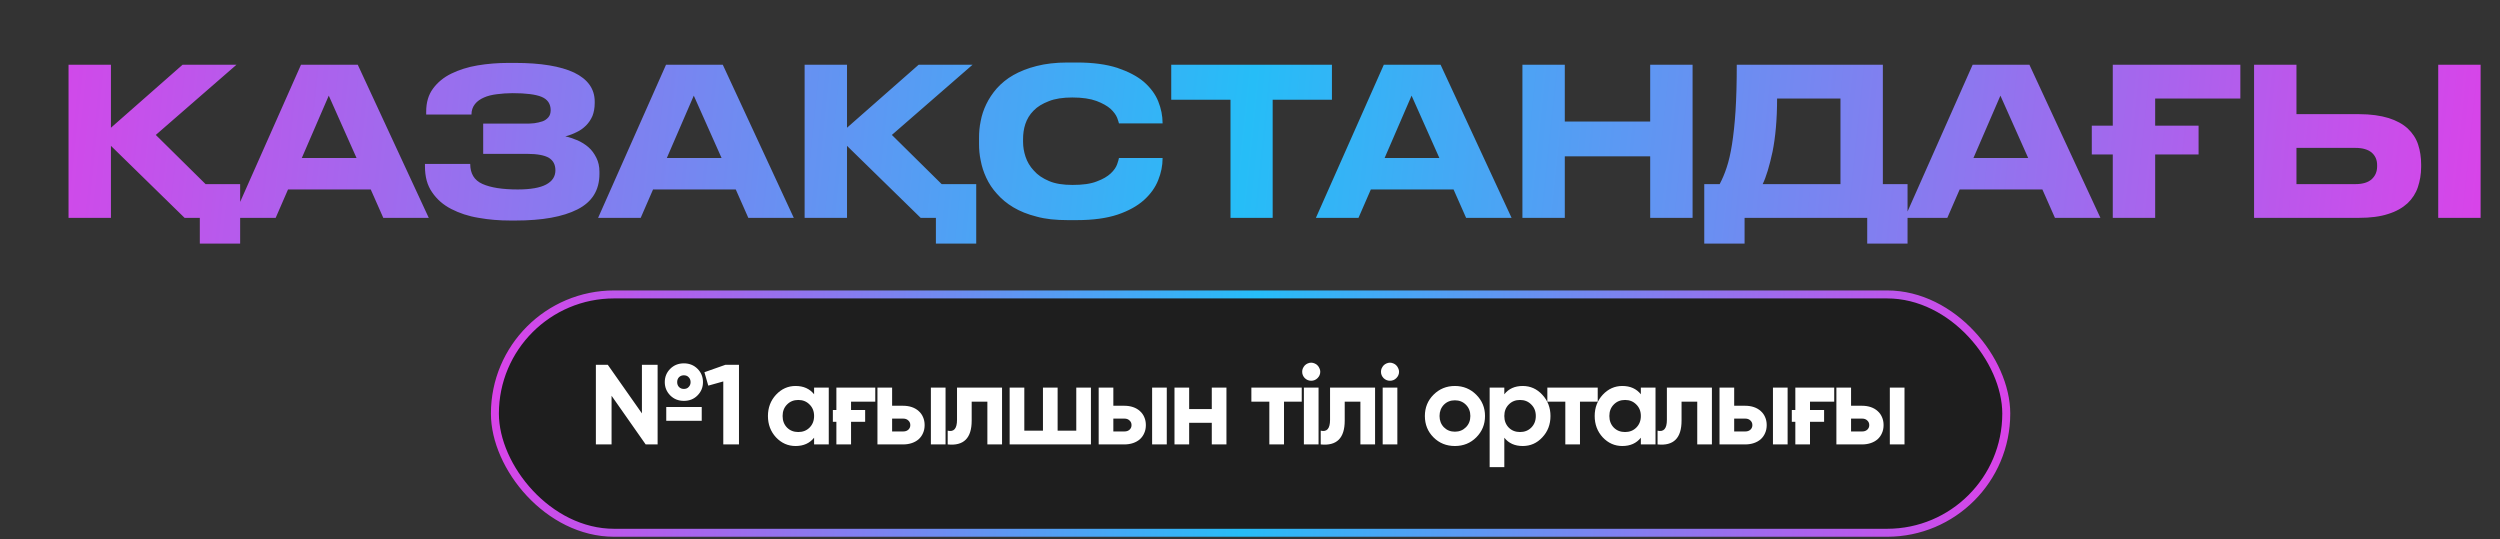
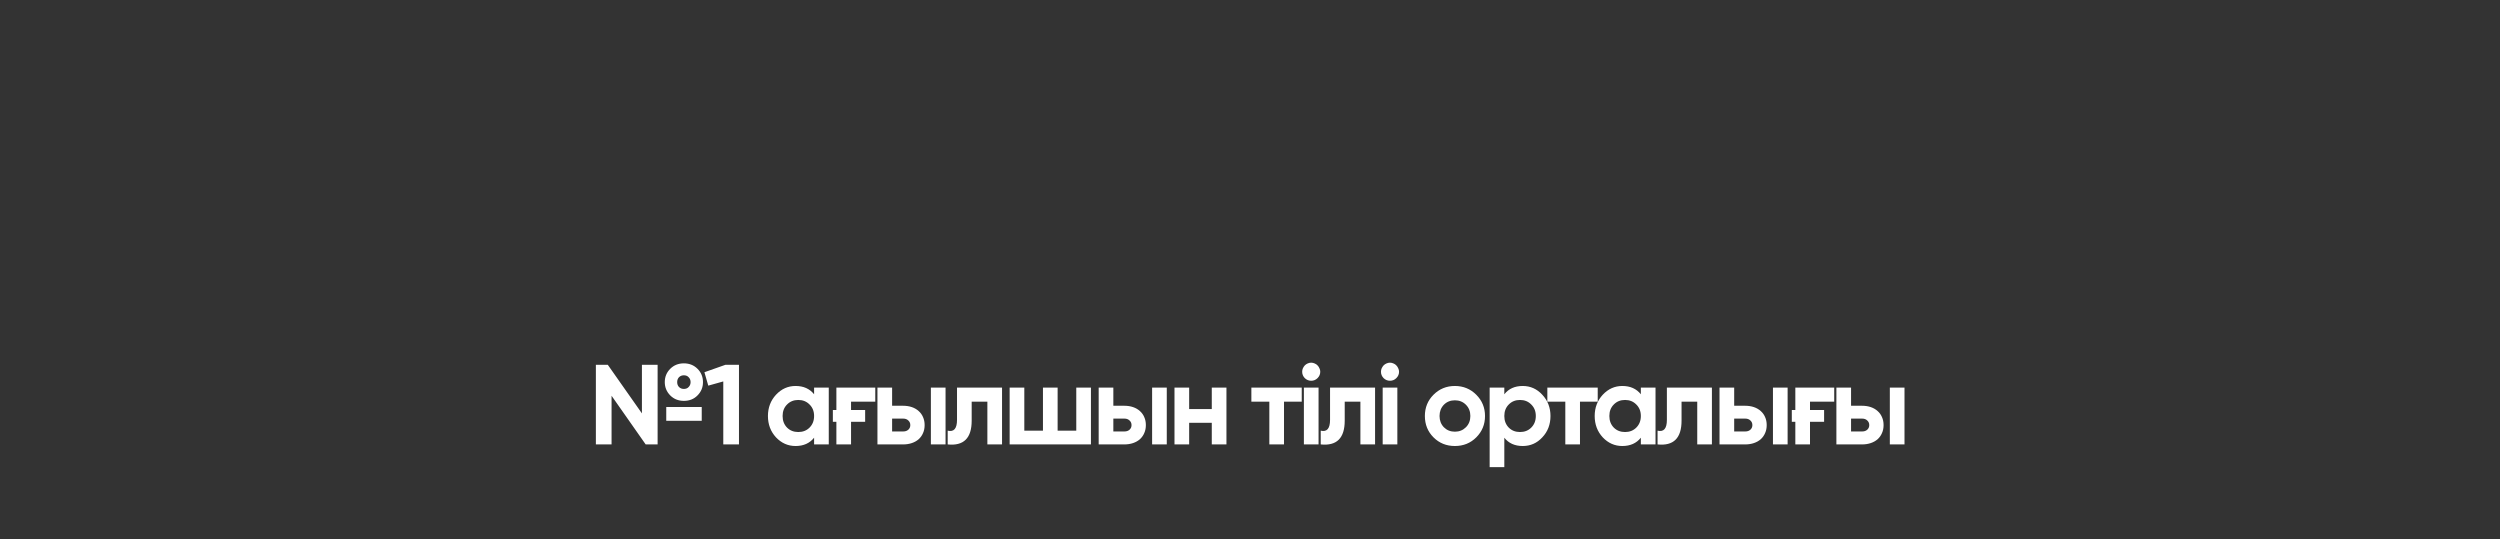
<svg xmlns="http://www.w3.org/2000/svg" width="941" height="203" viewBox="0 0 941 203" fill="none">
  <rect x="0" y="0" width="941" height="203" fill="#333333" stroke="none" />
-   <path d="M75.213 91.681V82H69.481L41.755 54.893V82H25.8V24.378H41.755V48.078L68.707 24.378H88.998L58.639 50.788L77.381 69.299H90.392V91.681H75.213ZM123.747 35.996L113.601 59.462H134.202L123.747 35.996ZM139.546 71.312H108.412L103.765 82H87.733L113.291 24.378H134.667L161.386 82H144.27L139.546 71.312ZM225.63 65.426C225.63 71.622 222.842 76.037 217.343 78.825C211.844 81.613 204.099 83.007 194.031 83.007H192.172C187.99 83.007 184.04 82.697 180.168 82C176.295 81.38 172.888 80.219 169.867 78.67C166.847 77.121 164.446 75.03 162.664 72.396C160.806 69.763 159.954 66.51 159.954 62.638V61.709H176.992C176.992 65.271 178.464 67.827 181.562 69.221C184.66 70.615 189.074 71.312 194.883 71.312C199.685 71.312 203.247 70.692 205.571 69.453C207.894 68.214 209.056 66.433 209.056 64.109C209.056 61.941 208.204 60.392 206.578 59.385C204.951 58.456 202.24 57.914 198.523 57.914H181.872V46.529H197.671C198.833 46.529 199.994 46.529 201.156 46.374C202.24 46.219 203.247 45.986 204.177 45.677C205.106 45.367 205.803 44.825 206.423 44.128C206.965 43.508 207.275 42.579 207.275 41.495C207.275 39.094 206.113 37.39 203.867 36.46C201.621 35.531 197.981 35.066 192.947 35.066C190.856 35.066 188.919 35.221 187.061 35.454C185.202 35.686 183.575 36.073 182.181 36.693C180.787 37.312 179.626 38.087 178.774 39.171C177.922 40.255 177.457 41.572 177.457 43.121H160.418V41.959C160.418 38.551 161.27 35.686 162.974 33.362C164.678 31.039 167.001 29.103 169.867 27.709C172.733 26.315 176.063 25.23 179.78 24.611C183.498 23.991 187.37 23.681 191.398 23.681H193.876C203.557 23.681 210.992 24.921 216.104 27.322C221.215 29.8 223.849 33.44 223.849 38.242V38.784C223.849 40.643 223.539 42.269 222.997 43.663C222.377 45.057 221.603 46.219 220.596 47.226C219.589 48.233 218.427 49.084 217.111 49.704C215.716 50.401 214.322 50.943 212.773 51.331C214.322 51.64 215.794 52.182 217.343 52.802C218.892 53.499 220.286 54.351 221.525 55.435C222.764 56.52 223.694 57.836 224.468 59.385C225.243 60.934 225.63 62.638 225.63 64.652V65.426ZM261.142 35.996L250.996 59.462H271.597L261.142 35.996ZM276.941 71.312H245.807L241.16 82H225.128L250.686 24.378H272.062L298.782 82H281.666L276.941 71.312ZM352.272 91.681V82H346.541L318.814 54.893V82H302.86V24.378H318.814V48.078L345.766 24.378H366.058L335.698 50.788L354.44 69.299H367.452V91.681H352.272ZM401.813 82.852C397.398 82.852 393.526 82.465 390.195 81.535C386.788 80.683 383.922 79.522 381.444 78.05C378.965 76.579 376.952 74.875 375.248 72.939C373.544 71.08 372.227 69.066 371.221 66.898C370.214 64.729 369.517 62.56 369.13 60.392C368.665 58.223 368.51 56.21 368.51 54.196V51.873C368.51 49.859 368.665 47.768 369.13 45.599C369.517 43.431 370.214 41.34 371.221 39.248C372.227 37.157 373.544 35.144 375.248 33.208C376.952 31.349 378.965 29.645 381.444 28.251C383.922 26.857 386.788 25.695 390.195 24.843C393.526 23.991 397.398 23.526 401.813 23.526H405.375C411.416 23.526 416.45 24.224 420.555 25.54C424.66 26.934 427.99 28.638 430.546 30.807C433.024 32.975 434.883 35.454 435.967 38.164C437.052 40.875 437.594 43.586 437.594 46.296V46.451H421.175C421.097 46.064 420.865 45.367 420.478 44.283C420.013 43.198 419.239 42.114 417.999 40.952C416.76 39.868 414.979 38.861 412.733 38.009C410.409 37.157 407.389 36.693 403.594 36.693C400.031 36.693 397.088 37.157 394.765 38.087C392.364 39.016 390.428 40.178 389.034 41.649C387.562 43.121 386.555 44.825 385.936 46.684C385.316 48.542 385.084 50.478 385.084 52.337V53.422C385.084 55.28 385.394 57.139 386.013 58.998C386.633 60.857 387.64 62.638 389.111 64.187C390.505 65.813 392.441 67.13 394.842 68.137C397.166 69.144 400.109 69.608 403.671 69.608C407.466 69.608 410.487 69.221 412.81 68.292C415.134 67.44 416.838 66.433 418.077 65.271C419.316 64.109 420.091 62.948 420.478 61.863C420.865 60.779 421.097 59.927 421.175 59.462H437.594V59.695C437.594 62.328 437.052 65.039 435.967 67.749C434.883 70.538 433.102 73.016 430.624 75.262C428.145 77.508 424.815 79.367 420.71 80.761C416.528 82.155 411.416 82.852 405.375 82.852H401.813ZM463.157 37.545H440.852V24.378H501.339V37.545H479.034V82H463.157V37.545ZM531.318 35.996L521.173 59.462H541.774L531.318 35.996ZM547.118 71.312H515.984L511.337 82H495.305L520.863 24.378H542.239L568.958 82H551.842L547.118 71.312ZM621.132 58.843H588.991V82H573.037V24.378H588.991V45.754H621.132V24.378H637.086V82H621.132V58.843ZM647.289 69.299C648.219 67.517 649.148 65.426 649.923 63.025C650.697 60.702 651.394 57.759 651.936 54.273C652.478 50.788 652.943 46.606 653.253 41.804C653.563 37.002 653.718 31.194 653.718 24.378H708.706V69.299H718V91.681H702.82V82H656.661V91.681H641.481V69.299H647.289ZM692.752 69.299V37.08H668.898C668.898 44.98 668.278 51.64 667.194 57.062C666.032 62.483 664.793 66.588 663.476 69.299H692.752ZM752.954 35.996L742.808 59.462H763.409L752.954 35.996ZM768.753 71.312H737.619L732.972 82H716.94L742.498 24.378H763.874L790.594 82H773.478L768.753 71.312ZM795.25 24.378H843.268V37.08H811.205V47.303H827.546V58.146H811.205V82H795.25V58.146H787.35V47.303H795.25V24.378ZM864.386 42.966H887.853C892.345 42.966 896.062 43.508 899.083 44.438C902.026 45.367 904.427 46.684 906.286 48.387C908.067 50.091 909.384 52.028 910.158 54.351C910.933 56.674 911.32 59.23 911.32 61.941V62.793C911.32 65.581 910.855 68.137 910.081 70.46C909.306 72.784 907.99 74.797 906.208 76.501C904.349 78.205 901.949 79.599 898.928 80.528C895.908 81.535 892.19 82 887.853 82H848.432V24.378H864.386V42.966ZM886.614 69.299C889.324 69.299 891.338 68.679 892.732 67.44C894.049 66.201 894.746 64.652 894.746 62.638V62.096C894.746 60.16 894.049 58.611 892.732 57.449C891.338 56.287 889.324 55.668 886.614 55.668H864.386V69.299H886.614ZM933.702 82H917.748V24.378H933.702V82Z" fill="url(#paint0_linear_1190_5)" />
-   <rect x="186.282" y="110.825" width="568.878" height="89.709" rx="44.854" fill="#1E1E1E" stroke="url(#paint1_linear_1190_5)" stroke-width="3" />
  <path d="M257.412 150.889C255.357 150.889 253.646 150.204 252.276 148.834C250.907 147.436 250.222 145.767 250.222 143.827C250.222 141.858 250.907 140.189 252.276 138.82C253.646 137.45 255.357 136.766 257.412 136.766C259.466 136.766 261.178 137.45 262.547 138.82C263.917 140.189 264.602 141.858 264.602 143.827C264.602 145.796 263.917 147.465 262.547 148.834C261.206 150.204 259.494 150.889 257.412 150.889ZM241.62 137.322H247.526V167.28H243.032L230.193 148.963V167.28H224.287V137.322H228.781L241.62 155.596V137.322ZM255.571 145.667C255.828 145.924 256.114 146.11 256.427 146.224C256.741 146.338 257.069 146.395 257.412 146.395C257.754 146.395 258.082 146.338 258.396 146.224C258.71 146.11 258.981 145.924 259.209 145.667C259.694 145.182 259.937 144.569 259.937 143.827C259.937 143.085 259.694 142.472 259.209 141.987C258.981 141.73 258.71 141.545 258.396 141.43C258.082 141.316 257.754 141.259 257.412 141.259C257.069 141.259 256.741 141.316 256.427 141.43C256.114 141.545 255.828 141.73 255.571 141.987C255.115 142.472 254.887 143.085 254.887 143.827C254.887 144.569 255.115 145.182 255.571 145.667ZM250.778 158.378V153.2H264.131V158.378H250.778ZM273.015 137.322H278.151V167.28H272.245V143.57L266.596 145.154L265.141 140.104L273.015 137.322ZM306.427 145.881H311.948V167.28H306.427V164.755C304.773 166.838 302.447 167.879 299.452 167.879C296.598 167.879 294.145 166.795 292.091 164.626C290.065 162.429 289.052 159.748 289.052 156.581C289.052 153.442 290.065 150.774 292.091 148.578C294.145 146.381 296.598 145.282 299.452 145.282C302.447 145.282 304.773 146.324 306.427 148.406V145.881ZM296.242 160.946C297.355 162.059 298.767 162.615 300.479 162.615C302.191 162.615 303.603 162.059 304.716 160.946C305.857 159.805 306.427 158.35 306.427 156.581C306.427 154.812 305.857 153.371 304.716 152.258C303.603 151.117 302.191 150.546 300.479 150.546C298.767 150.546 297.355 151.117 296.242 152.258C295.129 153.371 294.573 154.812 294.573 156.581C294.573 158.35 295.129 159.805 296.242 160.946ZM314.815 154.312V145.881H329.451V151.188H320.335V154.312H325.642V158.763H320.335V167.28H314.815V158.763H313.488V154.312H314.815ZM339.942 152.729C341.14 152.729 342.239 152.9 343.237 153.242C344.236 153.585 345.092 154.084 345.805 154.74C346.519 155.368 347.061 156.124 347.432 157.009C347.831 157.893 348.031 158.892 348.031 160.004C348.031 161.117 347.831 162.116 347.432 163C347.061 163.885 346.519 164.655 345.805 165.311C345.092 165.939 344.236 166.424 343.237 166.766C342.239 167.109 341.14 167.28 339.942 167.28H330.27V145.881H335.791V152.729H339.942ZM350.385 145.881H355.905V167.28H350.385V145.881ZM339.985 162.401C340.755 162.401 341.383 162.187 341.868 161.759C342.382 161.302 342.638 160.718 342.638 160.004C342.638 159.291 342.382 158.706 341.868 158.25C341.383 157.793 340.755 157.565 339.985 157.565H335.791V162.401H339.985ZM377.167 145.881V167.28H371.646V151.188H365.74V158.335C365.74 164.926 362.73 167.907 356.71 167.28V162.101C359.049 162.672 360.219 161.317 360.219 158.036V145.881H377.167ZM405.109 145.881H410.63V167.28H380.03V145.881H385.551V162.101H392.569V145.881H398.09V162.101H405.109V145.881ZM423.212 152.729C424.41 152.729 425.509 152.9 426.508 153.242C427.506 153.585 428.362 154.084 429.075 154.74C429.789 155.368 430.331 156.124 430.702 157.009C431.101 157.893 431.301 158.892 431.301 160.004C431.301 161.117 431.101 162.116 430.702 163C430.331 163.885 429.789 164.655 429.075 165.311C428.362 165.939 427.506 166.424 426.508 166.766C425.509 167.109 424.41 167.28 423.212 167.28H413.54V145.881H419.061V152.729H423.212ZM433.655 145.881H439.175V167.28H433.655V145.881ZM423.255 162.401C424.025 162.401 424.653 162.187 425.138 161.759C425.652 161.302 425.908 160.718 425.908 160.004C425.908 159.291 425.652 158.706 425.138 158.25C424.653 157.793 424.025 157.565 423.255 157.565H419.061V162.401H423.255ZM456.114 145.881H461.635V167.28H456.114V159.148H447.598V167.28H442.077V145.881H447.598V153.97H456.114V145.881ZM489.975 145.881V151.188H483.299V167.28H477.778V151.188H471.016V145.881H489.975ZM493.522 143.314C492.609 143.314 491.811 142.985 491.126 142.329C490.47 141.644 490.141 140.846 490.141 139.933C490.141 139.476 490.227 139.048 490.398 138.649C490.598 138.221 490.84 137.85 491.126 137.536C491.44 137.222 491.796 136.98 492.196 136.808C492.624 136.609 493.066 136.509 493.522 136.509C493.979 136.509 494.421 136.609 494.849 136.808C495.277 136.98 495.634 137.222 495.919 137.536C496.233 137.85 496.475 138.221 496.647 138.649C496.846 139.048 496.946 139.476 496.946 139.933C496.946 140.846 496.604 141.644 495.919 142.329C495.263 142.985 494.464 143.314 493.522 143.314ZM490.783 167.28V145.881H496.304V167.28H490.783ZM517.577 145.881V167.28H512.056V151.188H506.15V158.335C506.15 164.926 503.14 167.907 497.12 167.28V162.101C499.46 162.672 500.63 161.317 500.63 158.036V145.881H517.577ZM523.179 143.314C522.266 143.314 521.467 142.985 520.783 142.329C520.126 141.644 519.798 140.846 519.798 139.933C519.798 139.476 519.884 139.048 520.055 138.649C520.255 138.221 520.497 137.85 520.783 137.536C521.097 137.222 521.453 136.98 521.853 136.808C522.281 136.609 522.723 136.509 523.179 136.509C523.636 136.509 524.078 136.609 524.506 136.808C524.934 136.98 525.291 137.222 525.576 137.536C525.89 137.85 526.132 138.221 526.303 138.649C526.503 139.048 526.603 139.476 526.603 139.933C526.603 140.846 526.261 141.644 525.576 142.329C524.92 142.985 524.121 143.314 523.179 143.314ZM520.44 167.28V145.881H525.961V167.28H520.44ZM555.665 164.626C553.497 166.795 550.815 167.879 547.619 167.879C544.424 167.879 541.742 166.795 539.574 164.626C537.405 162.458 536.321 159.776 536.321 156.581C536.321 153.414 537.405 150.746 539.574 148.578C541.77 146.381 544.452 145.282 547.619 145.282C550.786 145.282 553.468 146.381 555.665 148.578C557.862 150.774 558.961 153.442 558.961 156.581C558.961 159.748 557.862 162.429 555.665 164.626ZM543.468 160.817C544.581 161.93 545.965 162.487 547.619 162.487C549.274 162.487 550.658 161.93 551.771 160.817C552.883 159.705 553.44 158.292 553.44 156.581C553.44 154.869 552.883 153.456 551.771 152.344C550.658 151.231 549.274 150.675 547.619 150.675C545.965 150.675 544.581 151.231 543.468 152.344C542.384 153.485 541.842 154.897 541.842 156.581C541.842 158.264 542.384 159.676 543.468 160.817ZM573.158 145.282C576.04 145.282 578.494 146.381 580.519 148.578C582.574 150.774 583.601 153.442 583.601 156.581C583.601 159.776 582.574 162.458 580.519 164.626C578.522 166.795 576.069 167.879 573.158 167.879C570.163 167.879 567.852 166.838 566.225 164.755V175.839H560.704V145.881H566.225V148.406C567.852 146.324 570.163 145.282 573.158 145.282ZM567.894 160.946C569.007 162.059 570.419 162.615 572.131 162.615C573.843 162.615 575.255 162.059 576.368 160.946C577.509 159.805 578.08 158.35 578.08 156.581C578.08 154.812 577.509 153.371 576.368 152.258C575.255 151.117 573.843 150.546 572.131 150.546C570.419 150.546 569.007 151.117 567.894 152.258C566.782 153.371 566.225 154.812 566.225 156.581C566.225 158.35 566.782 159.805 567.894 160.946ZM601.381 145.881V151.188H594.704V167.28H589.183V151.188H582.422V145.881H601.381ZM617.616 145.881H623.137V167.28H617.616V164.755C615.961 166.838 613.636 167.879 610.64 167.879C607.787 167.879 605.333 166.795 603.279 164.626C601.253 162.429 600.24 159.748 600.24 156.581C600.24 153.442 601.253 150.774 603.279 148.578C605.333 146.381 607.787 145.282 610.64 145.282C613.636 145.282 615.961 146.324 617.616 148.406V145.881ZM607.43 160.946C608.543 162.059 609.955 162.615 611.667 162.615C613.379 162.615 614.791 162.059 615.904 160.946C617.045 159.805 617.616 158.35 617.616 156.581C617.616 154.812 617.045 153.371 615.904 152.258C614.791 151.117 613.379 150.546 611.667 150.546C609.955 150.546 608.543 151.117 607.43 152.258C606.318 153.371 605.761 154.812 605.761 156.581C605.761 158.35 606.318 159.805 607.43 160.946ZM644.363 145.881V167.28H638.842V151.188H632.936V158.335C632.936 164.926 629.926 167.907 623.906 167.28V162.101C626.246 162.672 627.415 161.317 627.415 158.036V145.881H644.363ZM656.898 152.729C658.096 152.729 659.195 152.9 660.193 153.242C661.192 153.585 662.048 154.084 662.761 154.74C663.475 155.368 664.017 156.124 664.388 157.009C664.787 157.893 664.987 158.892 664.987 160.004C664.987 161.117 664.787 162.116 664.388 163C664.017 163.885 663.475 164.655 662.761 165.311C662.048 165.939 661.192 166.424 660.193 166.766C659.195 167.109 658.096 167.28 656.898 167.28H647.226V145.881H652.747V152.729H656.898ZM667.341 145.881H672.861V167.28H667.341V145.881ZM656.941 162.401C657.711 162.401 658.339 162.187 658.824 161.759C659.338 161.302 659.594 160.718 659.594 160.004C659.594 159.291 659.338 158.706 658.824 158.25C658.339 157.793 657.711 157.565 656.941 157.565H652.747V162.401H656.941ZM675.763 154.312V145.881H690.399V151.188H681.284V154.312H686.59V158.763H681.284V167.28H675.763V158.763H674.436V154.312H675.763ZM700.89 152.729C702.089 152.729 703.187 152.9 704.186 153.242C705.184 153.585 706.04 154.084 706.753 154.74C707.467 155.368 708.009 156.124 708.38 157.009C708.779 157.893 708.979 158.892 708.979 160.004C708.979 161.117 708.779 162.116 708.38 163C708.009 163.885 707.467 164.655 706.753 165.311C706.04 165.939 705.184 166.424 704.186 166.766C703.187 167.109 702.089 167.28 700.89 167.28H691.218V145.881H696.739V152.729H700.89ZM711.333 145.881H716.854V167.28H711.333V145.881ZM700.933 162.401C701.703 162.401 702.331 162.187 702.816 161.759C703.33 161.302 703.587 160.718 703.587 160.004C703.587 159.291 703.33 158.706 702.816 158.25C702.331 157.793 701.703 157.565 700.933 157.565H696.739V162.401H700.933Z" fill="white" />
  <defs>
    <linearGradient id="paint0_linear_1190_5" x1="-1.53927e-07" y1="49" x2="929.556" y2="145.548" gradientUnits="userSpaceOnUse">
      <stop stop-color="#D943E9" />
      <stop offset="0.5" stop-color="#26BDF7" />
      <stop offset="1" stop-color="#D943E9" />
    </linearGradient>
    <linearGradient id="paint1_linear_1190_5" x1="184.782" y1="155.68" x2="753.269" y2="193.612" gradientUnits="userSpaceOnUse">
      <stop stop-color="#D943E9" />
      <stop offset="0.5" stop-color="#26BDF7" />
      <stop offset="1" stop-color="#D943E9" />
    </linearGradient>
  </defs>
</svg>